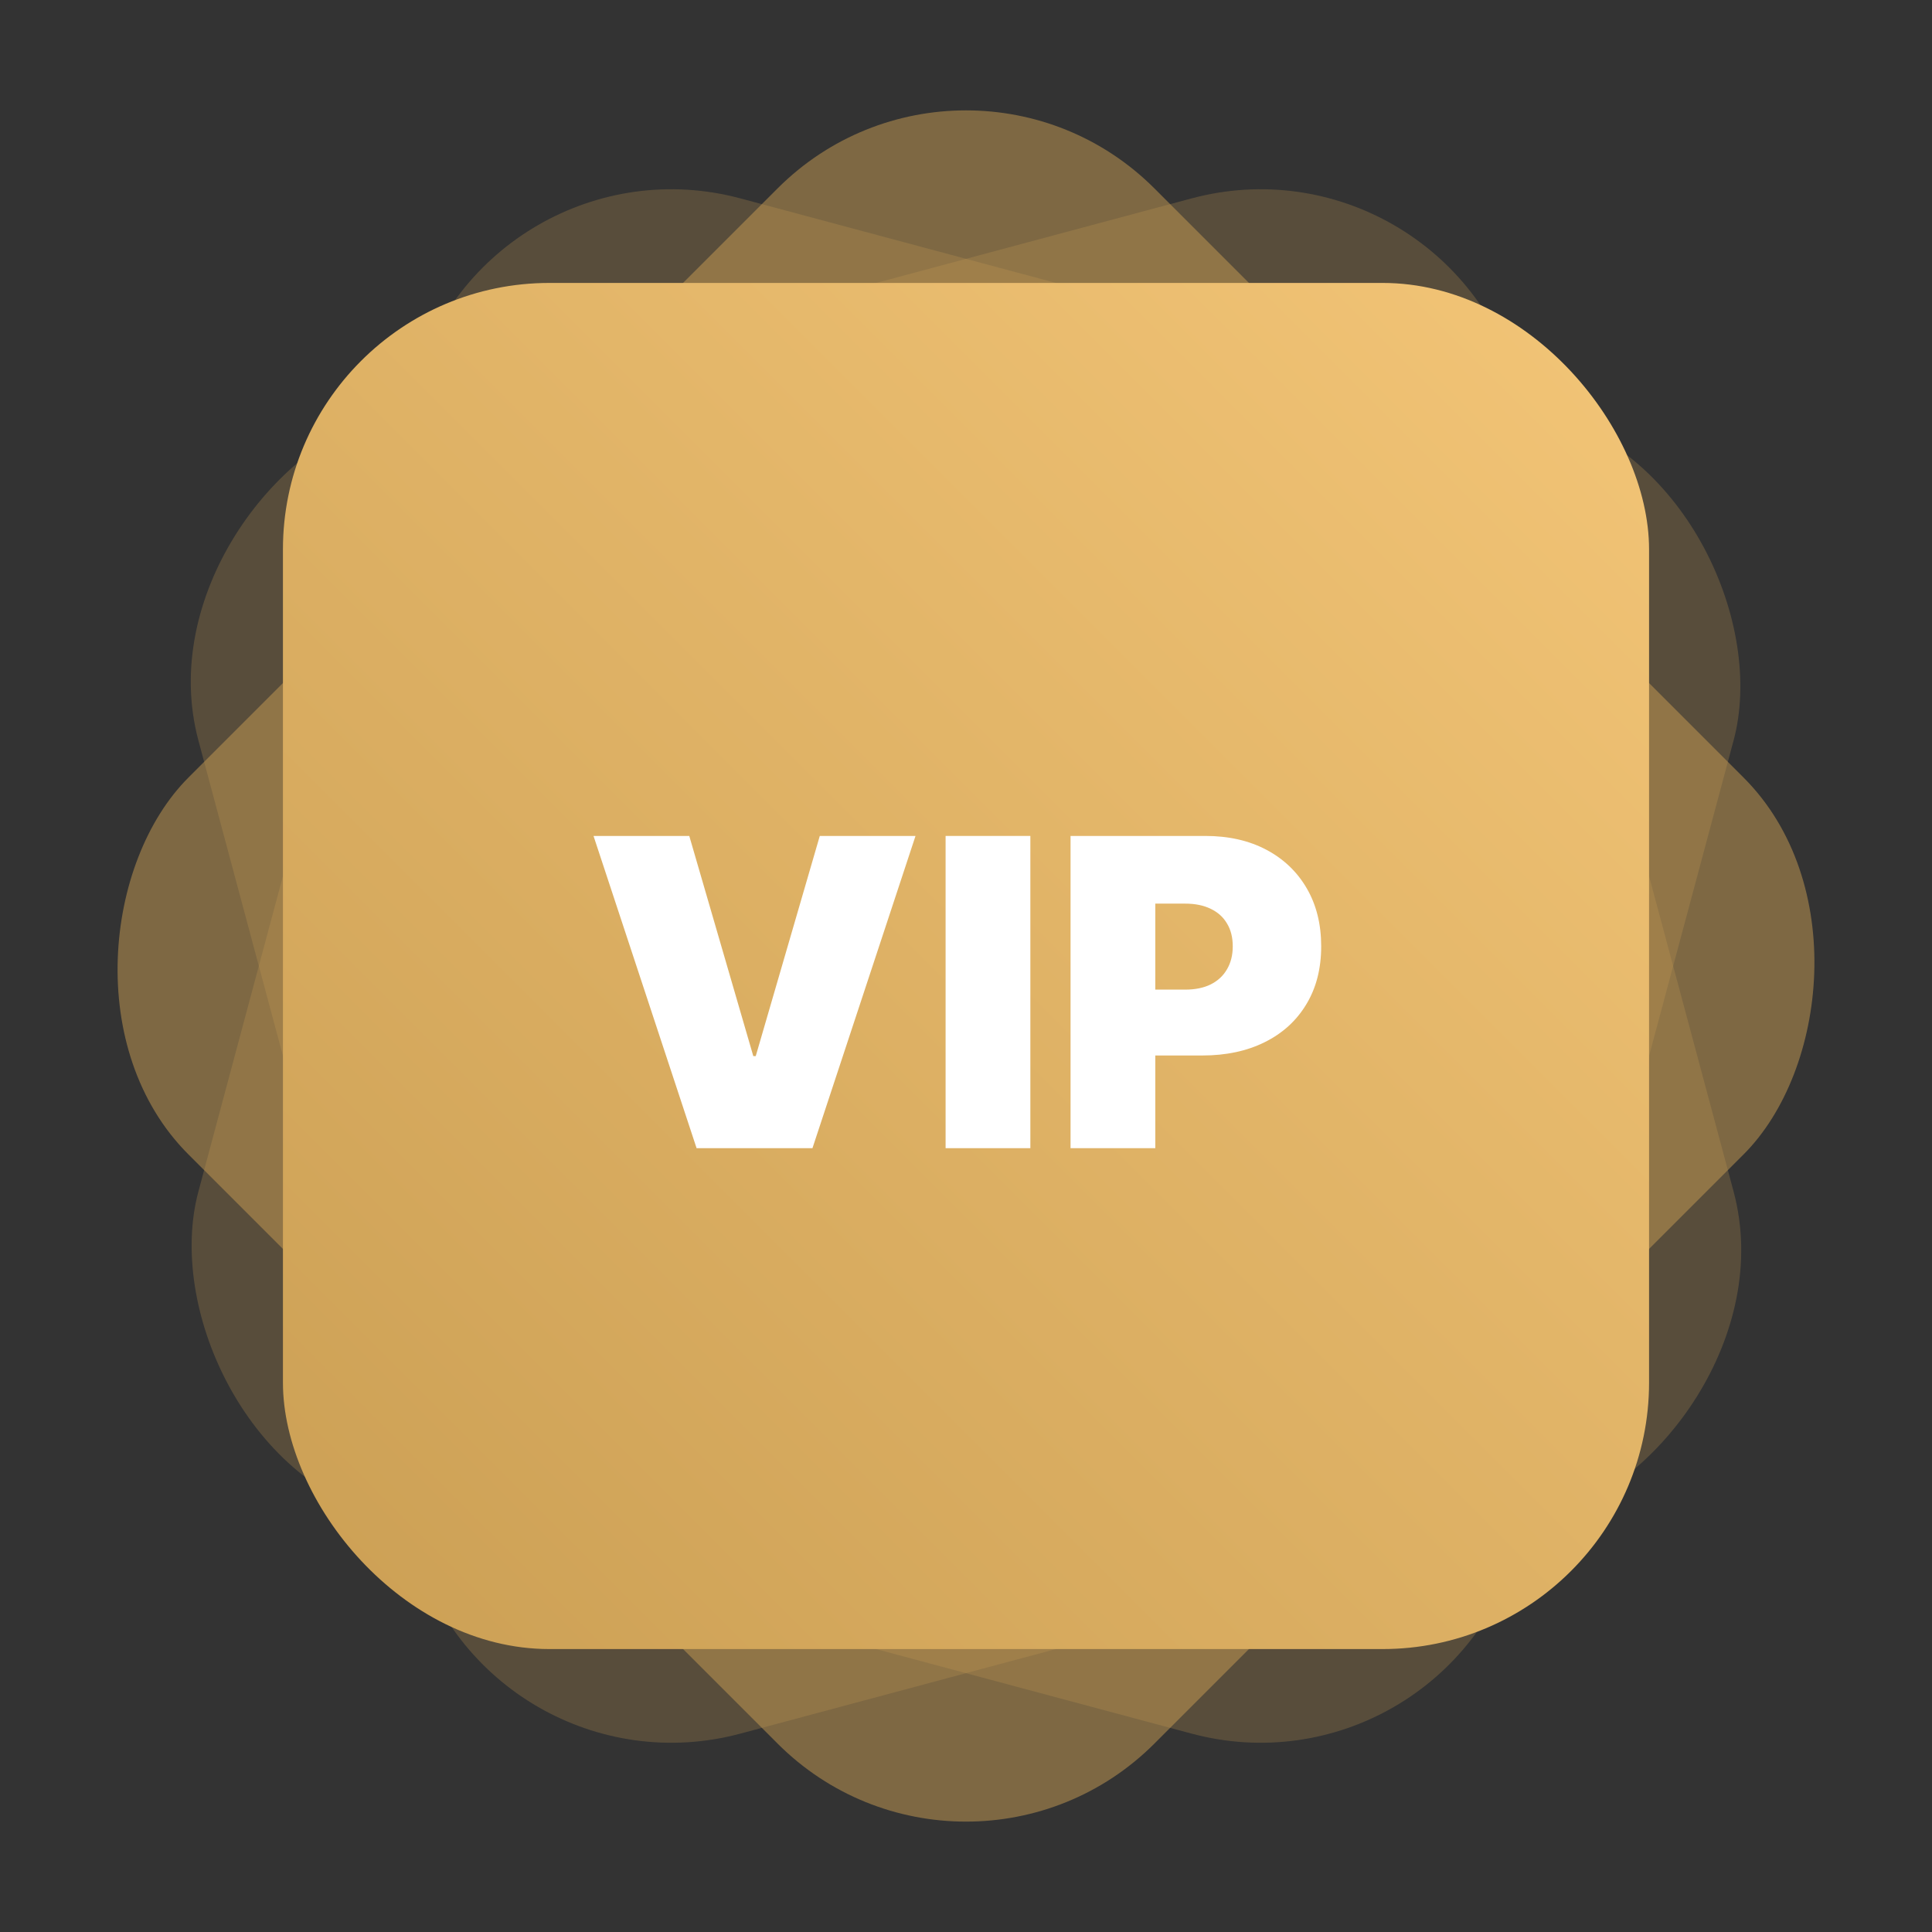
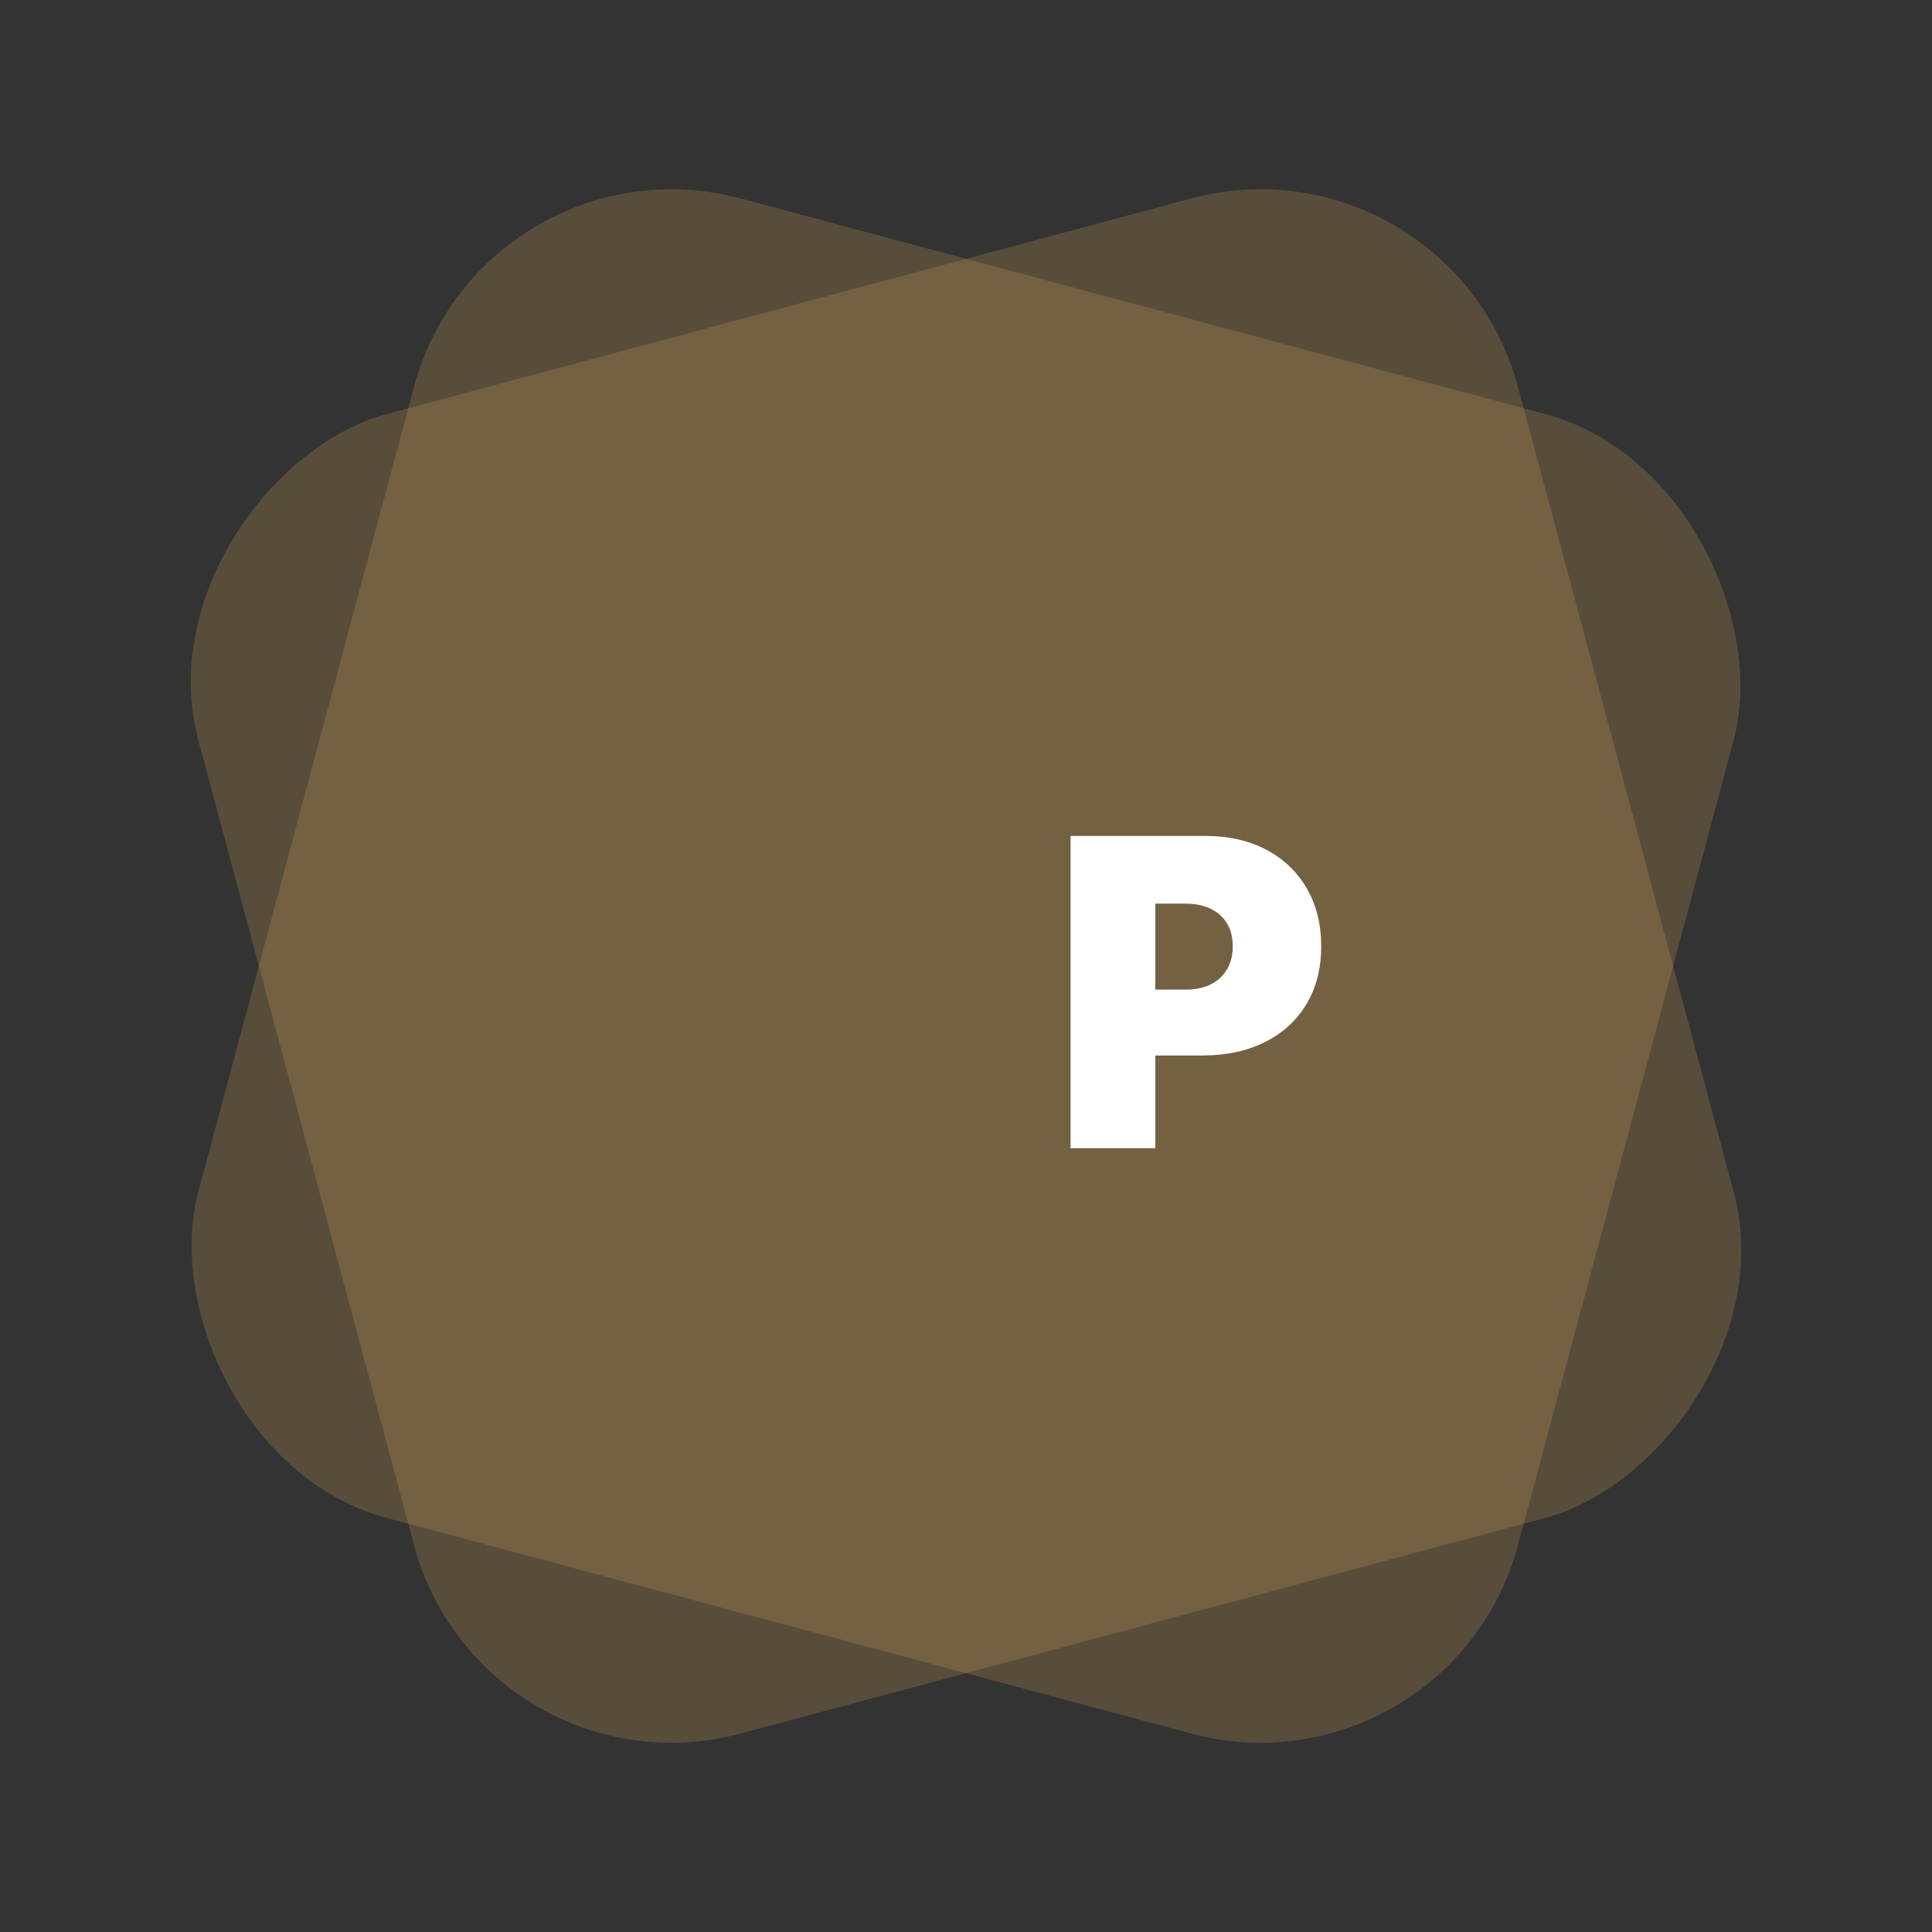
<svg xmlns="http://www.w3.org/2000/svg" width="116" height="116" viewBox="0 0 116 116" fill="none">
  <rect x="0" y="0" width="116" height="116" fill="#333333" stroke="none" />
  <rect x="29" y="7.771" width="82.024" height="82.024" rx="16" transform="rotate(15 29 7.771)" fill="#CB9F54" fill-opacity="0.25" />
-   <rect x="58" width="82.024" height="82.024" rx="16" transform="rotate(45 58 0)" fill="#CB9F54" fill-opacity="0.5" />
  <rect x="87" y="7.771" width="82.024" height="82.024" rx="16" transform="rotate(75 87 7.771)" fill="#CB9F54" fill-opacity="0.25" />
-   <rect x="16.988" y="16.988" width="82.024" height="82.024" rx="16" fill="url(#paint0_linear_143_2)" />
-   <path d="M41.385 50.191L45.229 63.409H45.376L49.221 50.191H54.969L48.781 68.938H41.824L35.636 50.191H41.385Z" fill="white" />
-   <path d="M61.864 50.191V68.938H56.775V50.191H61.864Z" fill="white" />
  <path d="M64.277 68.938V50.191H72.369C73.76 50.191 74.978 50.465 76.021 51.014C77.065 51.564 77.876 52.336 78.456 53.331C79.036 54.325 79.326 55.488 79.326 56.818C79.326 58.161 79.027 59.323 78.429 60.306C77.837 61.288 77.004 62.045 75.93 62.576C74.862 63.107 73.614 63.373 72.186 63.373H67.352V59.418H71.16C71.758 59.418 72.268 59.314 72.689 59.107C73.116 58.893 73.443 58.591 73.669 58.2C73.9 57.81 74.016 57.349 74.016 56.818C74.016 56.281 73.9 55.824 73.669 55.445C73.443 55.061 73.116 54.768 72.689 54.566C72.268 54.359 71.758 54.255 71.16 54.255H69.366V68.938H64.277Z" fill="white" />
  <defs>
    <linearGradient id="paint0_linear_143_2" x1="16.988" y1="99.012" x2="99.012" y2="16.988" gradientUnits="userSpaceOnUse">
      <stop stop-color="#CB9F54" />
      <stop offset="1" stop-color="#F3C577" />
    </linearGradient>
  </defs>
</svg>